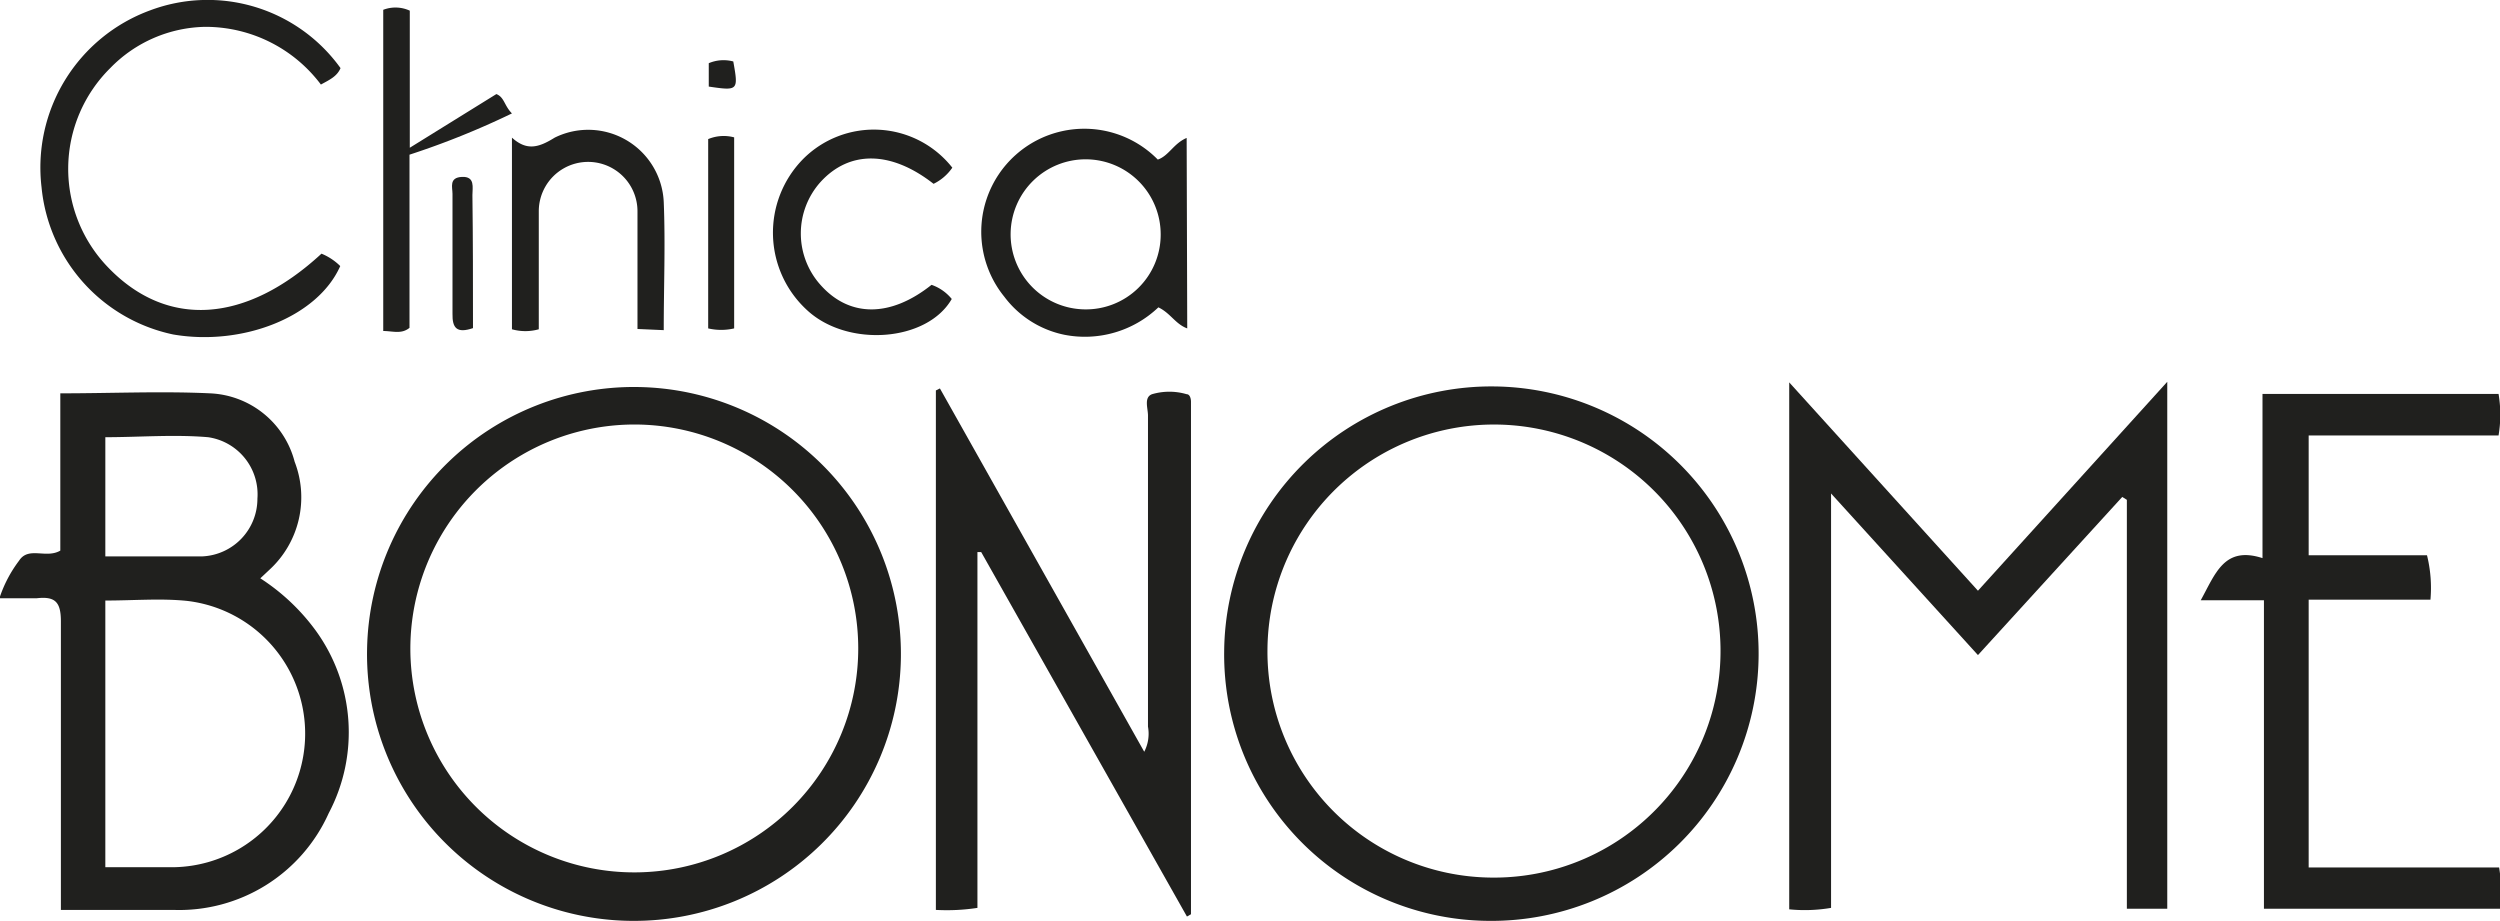
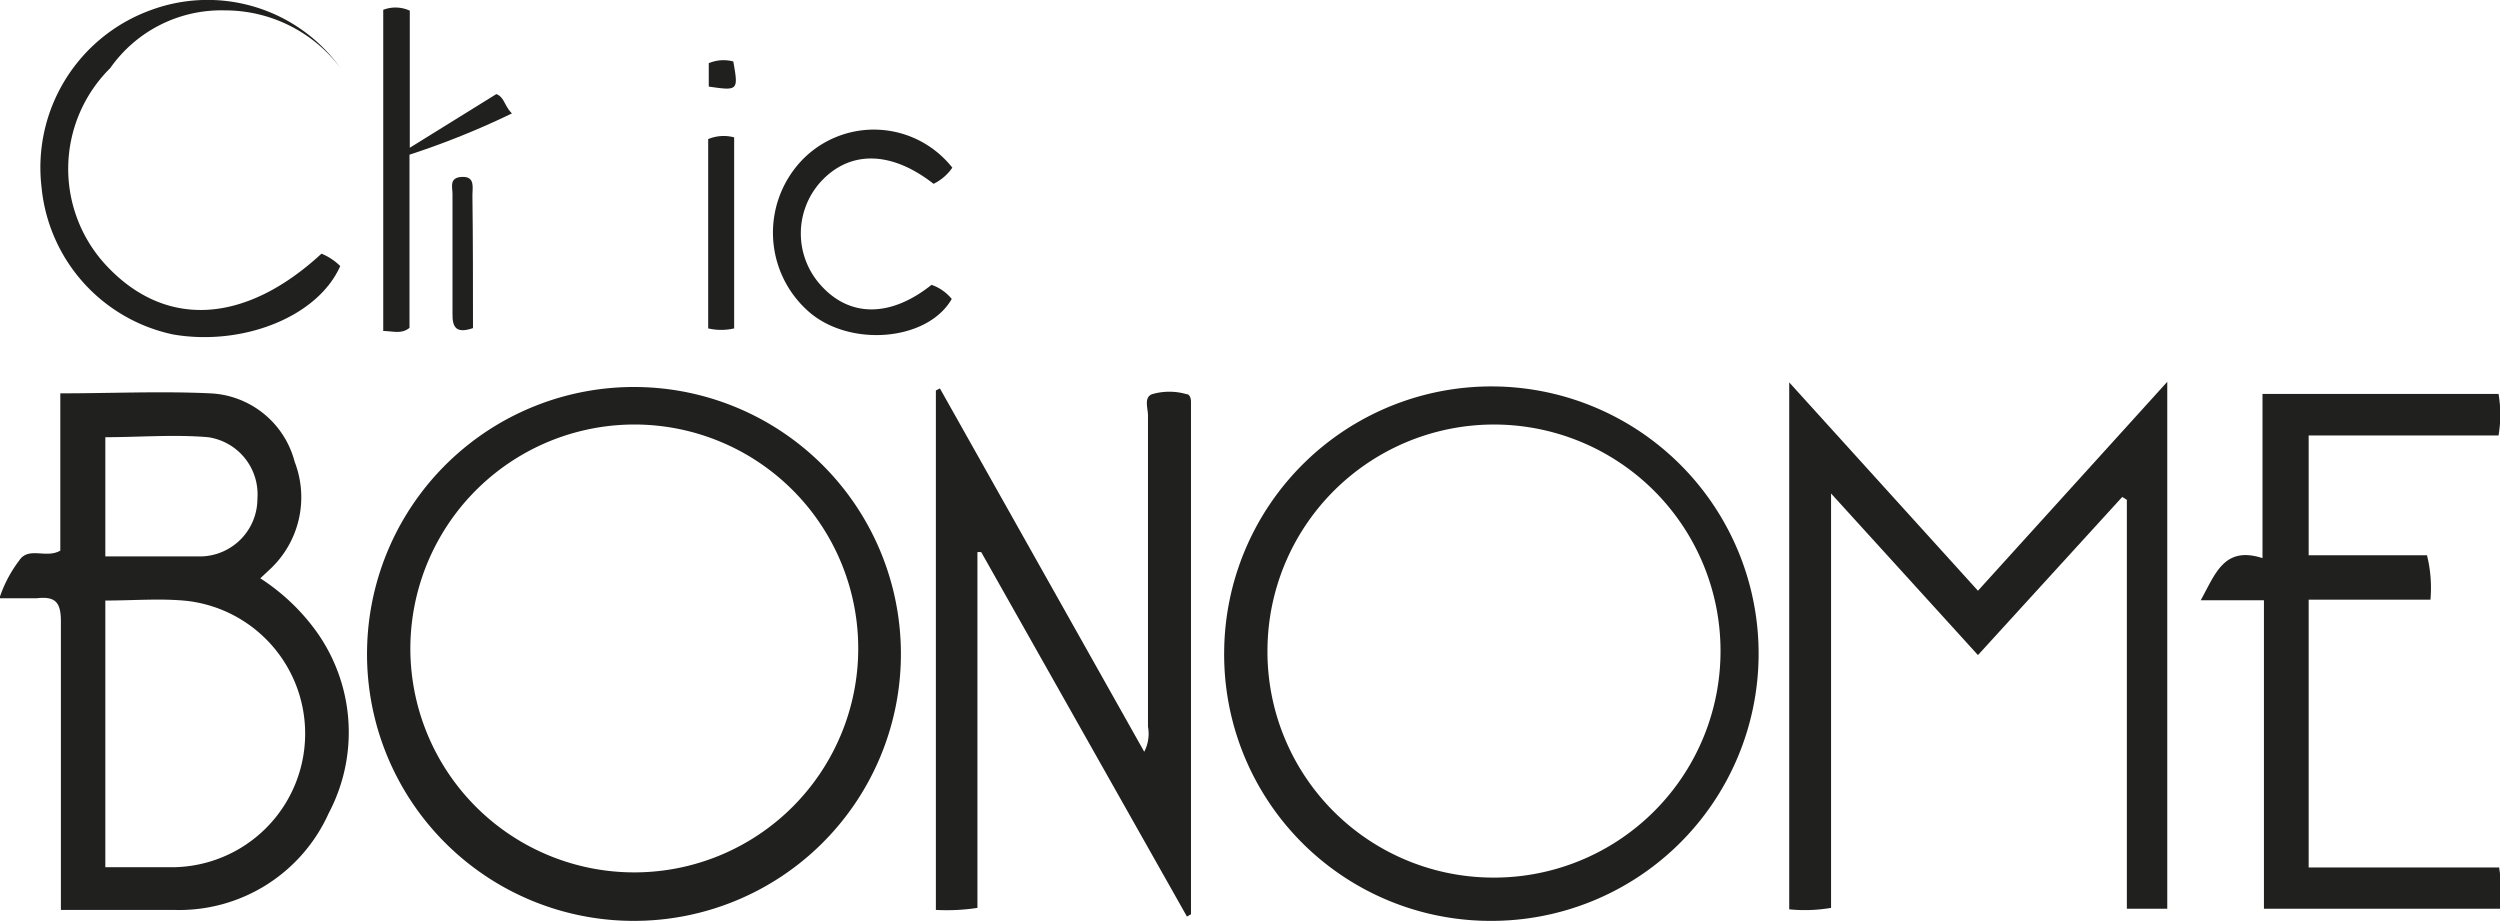
<svg xmlns="http://www.w3.org/2000/svg" viewBox="0 0 86.63 31.91">
  <defs>
    <style>.cls-1{fill:#20201e;}</style>
  </defs>
  <title>logo-clinica-bonome</title>
  <g id="Capa_2" data-name="Capa 2">
    <g id="Capa_1-2" data-name="Capa 1">
      <g id="ajpdkm">
        <path class="cls-1" d="M21.91,31.91a9.24,9.24,0,0,1-9.19-9.42,9.25,9.25,0,1,1,9.19,9.42Zm-7.69-9.36A7.76,7.76,0,1,0,22,14.71,7.77,7.77,0,0,0,14.22,22.55Z" />
        <path class="cls-1" d="M42.42,22.57a9.26,9.26,0,1,1,9.19,9.34A9.23,9.23,0,0,1,42.42,22.57Zm9.24,7.84a7.85,7.85,0,1,0-7.74-7.88A7.83,7.83,0,0,0,51.66,30.41Z" />
        <path class="cls-1" d="M2.11,31.53c0-3.38,0-6.67,0-10,0-.67-.2-.87-.83-.8-.39,0-.8,0-1.3,0a4.44,4.44,0,0,1,.68-1.3c.33-.51.93-.06,1.43-.35V13.63c1.78,0,3.49-.08,5.19,0A3.17,3.17,0,0,1,10.21,16a3.41,3.41,0,0,1-.87,3.74l-.32.3a7.22,7.22,0,0,1,1.92,1.81,6,6,0,0,1,.45,6.33A5.68,5.68,0,0,1,6,31.53ZM3.65,20.81v9.24c.83,0,1.61,0,2.4,0a4.63,4.63,0,0,0,.41-9.23C5.55,20.73,4.62,20.81,3.65,20.81Zm0-1.53c1.15,0,2.26,0,3.36,0a2,2,0,0,0,1.91-2,2,2,0,0,0-1.71-2.13c-1.18-.1-2.37,0-3.56,0Z" />
        <path class="cls-1" d="M62,13.25l6.54,7.22,6.56-7.24V31.49H73.7V17.32l-.16-.1-5,5.48-5.09-5.6V31.46a5.42,5.42,0,0,1-1.45.05Z" />
        <path class="cls-1" d="M32.57,13.46l7.08,12.59a1.36,1.36,0,0,0,.13-.87c0-3.59,0-7.18,0-10.78,0-.25-.15-.63.14-.74a2.13,2.13,0,0,1,1.2,0c.11,0,.15.15.15.26s0,.27,0,.41V31.68l-.14.08L34,19.13l-.13,0V31.46a7,7,0,0,1-1.44.07v-18Z" />
        <path class="cls-1" d="M80,30.06h6.6a6.19,6.19,0,0,1,.06,1.43H78.45V20.8H76.26c.51-.92.81-1.89,2.14-1.46V13.65h8.18a4.35,4.35,0,0,1,0,1.44H80v4.15h4.1a4.7,4.7,0,0,1,.12,1.54H80Z" />
-         <path class="cls-1" d="M11.14,8.79a2,2,0,0,1,.65.43C11,11,8.38,12,6,11.59a5.78,5.78,0,0,1-4.56-5.1A5.8,5.8,0,0,1,5.2.36a5.67,5.67,0,0,1,6.6,2c-.12.29-.39.41-.68.57a5,5,0,0,0-4-2A4.7,4.7,0,0,0,3.82,2.36a4.91,4.91,0,0,0-.07,6.91C5.79,11.39,8.52,11.21,11.14,8.79Z" />
-         <path class="cls-1" d="M41.14,11.38c-.41-.15-.58-.53-1-.73a3.69,3.69,0,0,1-3.26.95,3.47,3.47,0,0,1-2.08-1.32,3.57,3.57,0,0,1,5.32-4.75c.38-.13.55-.56,1-.75Zm-.92-3.25a2.6,2.6,0,1,0-2.66,2.59A2.59,2.59,0,0,0,40.22,8.13Z" />
-         <path class="cls-1" d="M22.09,11.4c0-1.41,0-2.74,0-4.08a1.71,1.71,0,1,0-3.42,0c0,1.36,0,2.71,0,4.09a1.72,1.72,0,0,1-.93,0V4.77c.51.46.92.35,1.48,0A2.62,2.62,0,0,1,23,7c.06,1.46,0,2.93,0,4.44Z" />
+         <path class="cls-1" d="M11.14,8.79a2,2,0,0,1,.65.43C11,11,8.38,12,6,11.59a5.78,5.78,0,0,1-4.56-5.1A5.8,5.8,0,0,1,5.2.36a5.67,5.67,0,0,1,6.6,2a5,5,0,0,0-4-2A4.7,4.7,0,0,0,3.82,2.36a4.91,4.91,0,0,0-.07,6.91C5.79,11.39,8.52,11.21,11.14,8.79Z" />
        <path class="cls-1" d="M33,5.81a1.68,1.68,0,0,1-.65.56c-1.47-1.15-2.91-1.17-3.92-.06a2.67,2.67,0,0,0,0,3.56c1,1.13,2.42,1.14,3.85,0a1.57,1.57,0,0,1,.7.49c-.85,1.48-3.59,1.69-5,.4a3.64,3.64,0,0,1-.16-5.24A3.46,3.46,0,0,1,33,5.81Z" />
        <path class="cls-1" d="M14.2.37V5.12l3-1.86c.28.11.27.4.54.67a28.31,28.31,0,0,1-3.55,1.43v6c-.28.23-.58.11-.91.11V.34A1.18,1.18,0,0,1,14.2.37Z" />
        <path class="cls-1" d="M25.44,11.38a2,2,0,0,1-.9,0V4.82a1.4,1.4,0,0,1,.9-.06Z" />
        <path class="cls-1" d="M16.39,11.37c-.56.19-.72,0-.71-.5,0-1.38,0-2.76,0-4.15,0-.23-.13-.57.33-.59s.36.37.36.63C16.39,8.28,16.39,9.8,16.39,11.37Z" />
        <path class="cls-1" d="M24.56,3V2.19a1.31,1.31,0,0,1,.85-.06C25.59,3.14,25.58,3.15,24.56,3Z" />
      </g>
    </g>
  </g>
</svg>